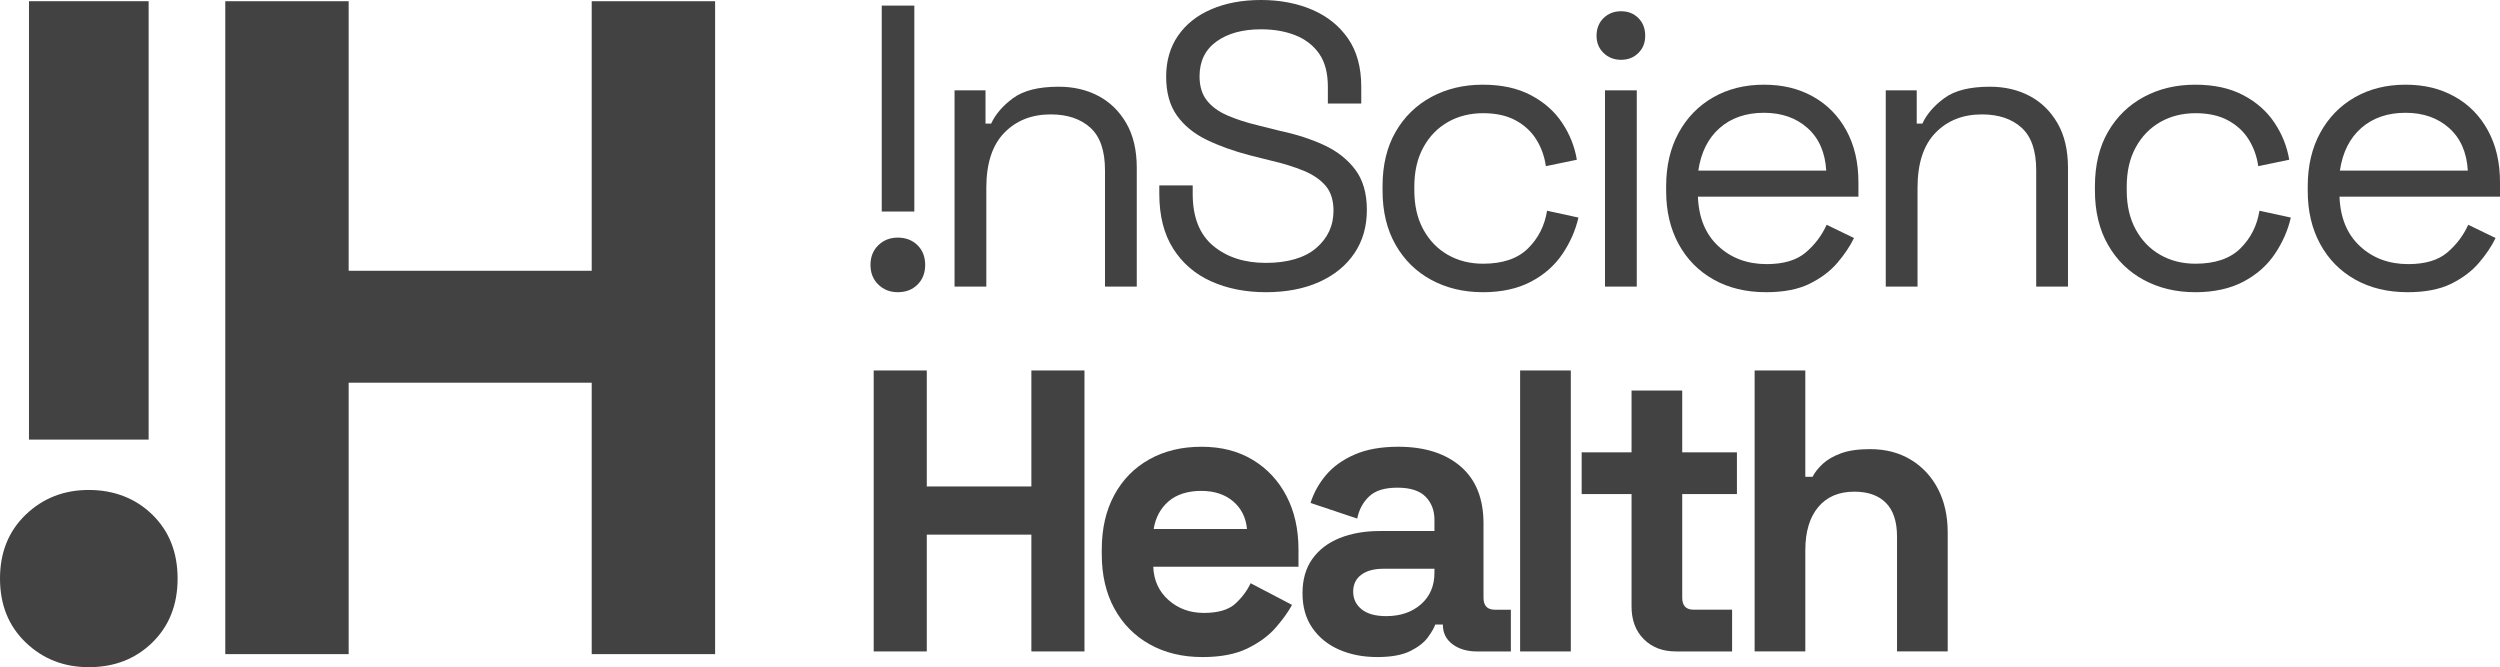
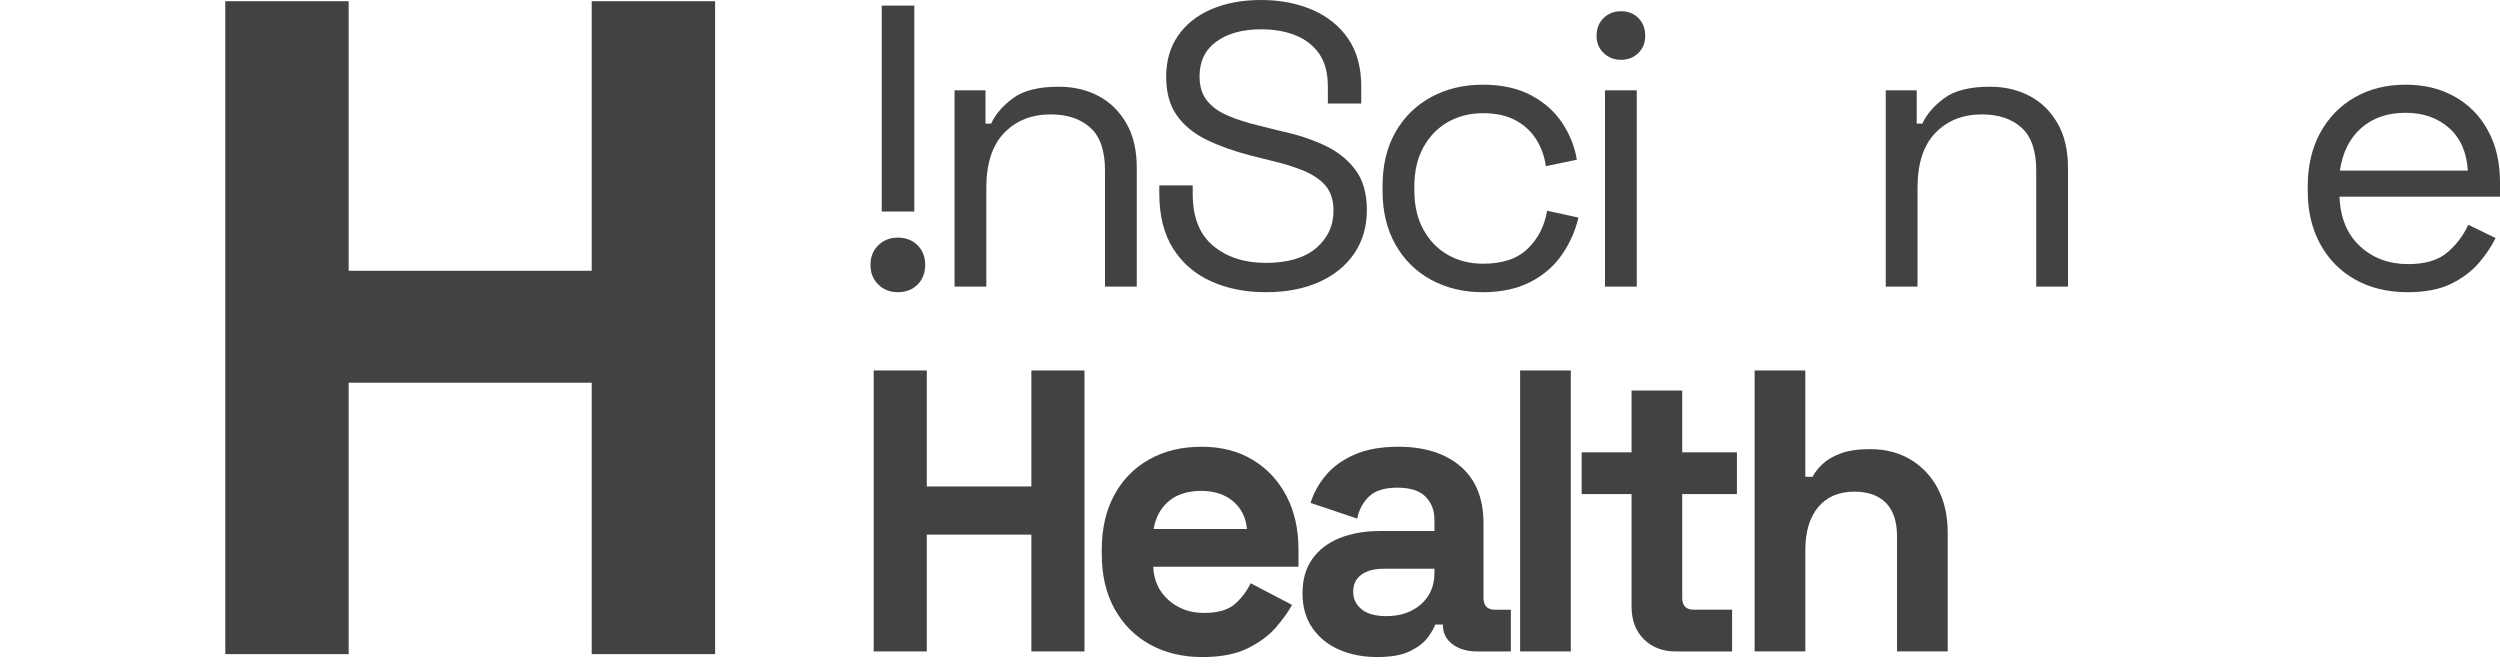
<svg xmlns="http://www.w3.org/2000/svg" width="326" height="87" viewBox="0 0 326 87" fill="none">
  <g clip-path="url(#clip0_1011_86)">
    <path d="M117.077 38.103C116.063 38.103 115.214 37.77 114.534 37.108C113.852 36.445 113.511 35.591 113.511 34.543C113.511 33.496 113.852 32.641 114.534 31.978C115.216 31.315 116.063 30.984 117.077 30.984C118.091 30.984 118.983 31.315 119.648 31.978C120.312 32.641 120.644 33.496 120.644 34.543C120.644 35.591 120.312 36.445 119.648 37.108C118.983 37.77 118.127 38.103 117.077 38.103ZM114.979 27.582V0.732H119.228V27.582H114.979Z" fill="#424242" />
    <path d="M124.473 37.371V11.777H128.511V16.121H129.245C129.805 14.9 130.758 13.793 132.105 12.798C133.45 11.804 135.435 11.307 138.059 11.307C139.981 11.307 141.704 11.709 143.226 12.51C144.747 13.313 145.961 14.499 146.871 16.07C147.78 17.64 148.235 19.576 148.235 21.879V37.371H144.091V22.193C144.091 19.647 143.452 17.797 142.176 16.646C140.899 15.494 139.177 14.918 137.009 14.918C134.525 14.918 132.506 15.721 130.95 17.325C129.394 18.931 128.616 21.321 128.616 24.496V37.371H124.472H124.473Z" fill="#424242" />
    <path d="M165.072 38.103C162.415 38.103 160.037 37.631 157.939 36.69C155.841 35.747 154.189 34.326 152.983 32.424C151.777 30.522 151.173 28.14 151.173 25.279V24.18H155.528V25.279C155.528 28.314 156.42 30.575 158.203 32.057C159.987 33.541 162.277 34.281 165.075 34.281C167.873 34.281 170.128 33.636 171.632 32.345C173.136 31.055 173.888 29.432 173.888 27.477C173.888 26.116 173.548 25.036 172.866 24.232C172.184 23.43 171.231 22.775 170.007 22.269C168.783 21.763 167.349 21.319 165.705 20.935L162.978 20.254C160.845 19.695 158.956 19.016 157.313 18.213C155.668 17.41 154.383 16.355 153.457 15.046C152.53 13.738 152.067 12.055 152.067 9.995C152.067 7.936 152.583 6.157 153.613 4.658C154.645 3.158 156.097 2.006 157.968 1.203C159.838 0.4 161.998 -0.001 164.446 -0.001C166.894 -0.001 169.158 0.427 171.134 1.282C173.11 2.137 174.666 3.393 175.803 5.05C176.94 6.708 177.508 8.793 177.508 11.305V13.503H173.153V11.305C173.153 9.525 172.777 8.095 172.026 7.013C171.273 5.932 170.242 5.129 168.931 4.606C167.62 4.083 166.125 3.821 164.446 3.821C162.033 3.821 160.092 4.353 158.624 5.417C157.155 6.482 156.421 7.99 156.421 9.945C156.421 11.236 156.735 12.283 157.365 13.085C157.994 13.888 158.885 14.543 160.04 15.048C161.195 15.553 162.575 15.999 164.183 16.382L166.912 17.063C169.044 17.516 170.958 18.136 172.655 18.92C174.35 19.705 175.706 20.77 176.719 22.112C177.734 23.456 178.24 25.21 178.24 27.373C178.24 29.536 177.698 31.421 176.614 33.026C175.531 34.632 174 35.879 172.025 36.769C170.049 37.658 167.731 38.103 165.074 38.103H165.072Z" fill="#424242" />
    <path d="M193.345 38.102C190.862 38.102 188.633 37.57 186.657 36.506C184.68 35.443 183.124 33.915 181.988 31.927C180.851 29.938 180.284 27.582 180.284 24.861V24.285C180.284 21.528 180.851 19.164 181.988 17.193C183.124 15.222 184.68 13.704 186.657 12.64C188.633 11.576 190.862 11.044 193.345 11.044C195.829 11.044 197.882 11.498 199.614 12.405C201.344 13.313 202.709 14.516 203.705 16.016C204.702 17.516 205.339 19.122 205.62 20.831L201.581 21.668C201.406 20.413 200.994 19.261 200.349 18.213C199.701 17.166 198.801 16.329 197.648 15.701C196.495 15.073 195.077 14.76 193.398 14.76C191.72 14.76 190.154 15.144 188.808 15.912C187.462 16.679 186.396 17.778 185.609 19.209C184.822 20.64 184.428 22.349 184.428 24.339V24.809C184.428 26.798 184.822 28.508 185.609 29.939C186.396 31.369 187.462 32.47 188.808 33.236C190.154 34.004 191.684 34.388 193.398 34.388C195.95 34.388 197.9 33.725 199.246 32.399C200.591 31.073 201.423 29.433 201.738 27.48L205.829 28.37C205.444 30.045 204.746 31.633 203.731 33.133C202.717 34.634 201.344 35.838 199.614 36.744C197.882 37.651 195.792 38.105 193.345 38.105V38.102Z" fill="#424242" />
    <path d="M211.389 7.798C210.479 7.798 209.718 7.502 209.107 6.909C208.494 6.316 208.189 5.566 208.189 4.657C208.189 3.749 208.494 2.948 209.107 2.355C209.718 1.762 210.479 1.465 211.389 1.465C212.298 1.465 213.049 1.762 213.644 2.355C214.237 2.948 214.535 3.715 214.535 4.657C214.535 5.6 214.237 6.315 213.644 6.909C213.049 7.502 212.297 7.798 211.389 7.798ZM209.291 37.37V11.776H213.435V37.37H209.291Z" fill="#424242" />
-     <path d="M230.272 38.102C227.684 38.102 225.412 37.552 223.454 36.455C221.494 35.355 219.973 33.811 218.891 31.822C217.806 29.833 217.265 27.53 217.265 24.914V24.286C217.265 21.634 217.807 19.314 218.891 17.325C219.975 15.336 221.478 13.792 223.402 12.692C225.324 11.593 227.527 11.044 230.011 11.044C232.494 11.044 234.556 11.559 236.41 12.589C238.263 13.618 239.715 15.092 240.765 17.011C241.814 18.93 242.339 21.18 242.339 23.763V25.647H221.409C221.513 28.404 222.405 30.558 224.084 32.111C225.763 33.664 227.861 34.44 230.379 34.44C232.582 34.44 234.277 33.934 235.467 32.922C236.655 31.91 237.565 30.706 238.194 29.31L241.761 31.038C241.237 32.119 240.51 33.202 239.584 34.282C238.657 35.365 237.451 36.271 235.965 37.005C234.478 37.737 232.582 38.104 230.274 38.104L230.272 38.102ZM221.46 22.244H238.141C238.001 19.872 237.188 18.023 235.702 16.696C234.215 15.37 232.319 14.707 230.011 14.707C227.703 14.707 225.744 15.37 224.241 16.696C222.736 18.022 221.81 19.871 221.46 22.244Z" fill="#424242" />
    <path d="M245.903 37.371V11.777H249.941V16.121H250.675C251.235 14.9 252.188 13.793 253.535 12.798C254.88 11.804 256.865 11.307 259.489 11.307C261.411 11.307 263.134 11.709 264.656 12.51C266.177 13.313 267.391 14.499 268.301 16.07C269.21 17.64 269.665 19.576 269.665 21.879V37.371H265.521V22.193C265.521 19.647 264.882 17.797 263.606 16.646C262.329 15.494 260.607 14.918 258.439 14.918C255.956 14.918 253.936 15.721 252.38 17.325C250.824 18.931 250.046 21.321 250.046 24.496V37.371H245.902H245.903Z" fill="#424242" />
-     <path d="M286.241 38.102C283.757 38.102 281.528 37.57 279.553 36.506C277.576 35.443 276.02 33.915 274.884 31.927C273.747 29.938 273.179 27.582 273.179 24.861V24.285C273.179 21.528 273.747 19.164 274.884 17.193C276.02 15.222 277.576 13.704 279.553 12.64C281.528 11.576 283.757 11.044 286.241 11.044C288.724 11.044 290.778 11.498 292.51 12.405C294.24 13.313 295.604 14.516 296.601 16.016C297.598 17.516 298.235 19.122 298.515 20.831L294.477 21.668C294.301 20.413 293.89 19.261 293.245 18.213C292.597 17.166 291.697 16.329 290.543 15.701C289.389 15.073 287.973 14.76 286.294 14.76C284.615 14.76 283.049 15.144 281.704 15.912C280.358 16.679 279.291 17.778 278.504 19.209C277.717 20.64 277.324 22.349 277.324 24.339V24.809C277.324 26.798 277.717 28.508 278.504 29.939C279.291 31.369 280.358 32.47 281.704 33.236C283.049 34.004 284.58 34.388 286.294 34.388C288.846 34.388 290.795 33.725 292.142 32.399C293.487 31.073 294.319 29.433 294.634 27.48L298.725 28.37C298.34 30.045 297.641 31.633 296.627 33.133C295.613 34.634 294.24 35.838 292.51 36.744C290.778 37.651 288.688 38.105 286.241 38.105V38.102Z" fill="#424242" />
    <path d="M313.935 38.102C311.347 38.102 309.074 37.552 307.116 36.455C305.157 35.355 303.636 33.811 302.554 31.822C301.469 29.833 300.928 27.53 300.928 24.914V24.286C300.928 21.634 301.47 19.314 302.554 17.325C303.638 15.336 305.141 13.792 307.065 12.692C308.987 11.593 311.19 11.044 313.674 11.044C316.157 11.044 318.219 11.559 320.073 12.589C321.926 13.618 323.378 15.092 324.427 17.011C325.477 18.93 326.001 21.18 326.001 23.763V25.647H305.071C305.176 28.404 306.068 30.558 307.747 32.111C309.426 33.664 311.524 34.44 314.041 34.44C316.244 34.44 317.94 33.934 319.13 32.922C320.318 31.91 321.228 30.706 321.857 29.31L325.424 31.038C324.9 32.119 324.173 33.202 323.247 34.282C322.32 35.365 321.113 36.271 319.628 37.005C318.141 37.737 316.244 38.104 313.937 38.104L313.935 38.102ZM305.123 22.244H321.804C321.663 19.872 320.851 18.023 319.365 16.696C317.878 15.37 315.982 14.707 313.674 14.707C311.366 14.707 309.407 15.37 307.903 16.696C306.399 18.022 305.473 19.871 305.123 22.244Z" fill="#424242" />
    <path d="M113.93 84.947V48.309H120.854V63.435H134.491V48.309H141.415V84.947H134.491V69.716H120.854V84.947H113.93Z" fill="#424242" />
    <path d="M156.784 85.68C154.196 85.68 151.915 85.13 149.94 84.032C147.964 82.933 146.426 81.38 145.324 79.373C144.223 77.368 143.671 75.003 143.671 72.282V71.654C143.671 68.933 144.213 66.569 145.297 64.562C146.381 62.556 147.902 61.003 149.861 59.904C151.819 58.805 154.091 58.256 156.68 58.256C159.268 58.256 161.453 58.824 163.342 59.957C165.23 61.091 166.699 62.662 167.748 64.667C168.798 66.674 169.322 69.004 169.322 71.654V73.905H150.385C150.454 75.685 151.119 77.133 152.378 78.25C153.636 79.367 155.176 79.925 156.994 79.925C158.812 79.925 160.211 79.524 161.086 78.721C161.96 77.918 162.624 77.029 163.079 76.052L168.482 78.879C167.991 79.786 167.283 80.771 166.358 81.837C165.43 82.902 164.198 83.808 162.66 84.558C161.121 85.308 159.162 85.683 156.784 85.683V85.68ZM150.438 68.984H162.608C162.468 67.485 161.864 66.281 160.798 65.373C159.731 64.466 158.342 64.012 156.629 64.012C154.916 64.012 153.43 64.466 152.38 65.373C151.33 66.281 150.683 67.485 150.438 68.984Z" fill="#424242" />
    <path d="M179.603 85.68C177.748 85.68 176.089 85.357 174.62 84.712C173.15 84.066 171.988 83.125 171.131 81.886C170.273 80.648 169.846 79.137 169.846 77.358C169.846 75.578 170.273 74.086 171.131 72.883C171.988 71.679 173.176 70.773 174.699 70.161C176.219 69.551 177.958 69.246 179.917 69.246H187.051V67.78C187.051 66.558 186.665 65.556 185.896 64.771C185.127 63.985 183.903 63.593 182.224 63.593C180.545 63.593 179.356 63.968 178.553 64.718C177.748 65.468 177.224 66.436 176.979 67.622L170.894 65.582C171.314 64.256 171.986 63.044 172.914 61.945C173.839 60.846 175.081 59.956 176.637 59.275C178.194 58.594 180.09 58.255 182.329 58.255C185.756 58.255 188.465 59.111 190.459 60.82C192.452 62.53 193.449 65.007 193.449 68.253V77.935C193.449 78.983 193.937 79.506 194.918 79.506H197.016V84.949H192.61C191.316 84.949 190.249 84.636 189.41 84.007C188.572 83.379 188.152 82.542 188.152 81.495V81.442H187.156C187.015 81.86 186.701 82.41 186.211 83.09C185.72 83.77 184.953 84.372 183.903 84.895C182.853 85.418 181.419 85.68 179.602 85.68H179.603ZM180.758 80.343C182.611 80.343 184.123 79.828 185.296 78.798C186.467 77.769 187.052 76.399 187.052 74.689V74.166H180.39C179.166 74.166 178.205 74.429 177.505 74.952C176.805 75.475 176.455 76.207 176.455 77.15C176.455 78.093 176.823 78.86 177.557 79.453C178.29 80.046 179.358 80.343 180.756 80.343H180.758Z" fill="#424242" />
    <path d="M198.224 84.947V48.309H204.833V84.947H198.224Z" fill="#424242" />
    <path d="M218.522 84.947C216.808 84.947 215.418 84.415 214.353 83.35C213.285 82.287 212.753 80.864 212.753 79.084V64.43H206.249V58.987H212.753V50.927H219.362V58.987H226.495V64.43H219.362V77.932C219.362 78.98 219.851 79.503 220.831 79.503H225.866V84.947H218.522Z" fill="#424242" />
    <path d="M228.803 84.947V48.309H235.412V62.178H236.357C236.636 61.62 237.073 61.062 237.668 60.503C238.262 59.946 239.058 59.483 240.055 59.116C241.052 58.749 242.319 58.566 243.858 58.566C245.885 58.566 247.661 59.029 249.182 59.953C250.703 60.878 251.883 62.151 252.723 63.773C253.562 65.395 253.981 67.289 253.981 69.452V84.944H247.372V69.975C247.372 68.021 246.892 66.555 245.93 65.579C244.968 64.602 243.595 64.113 241.813 64.113C239.784 64.113 238.21 64.785 237.092 66.128C235.973 67.471 235.414 69.346 235.414 71.755V84.944H228.804L228.803 84.947Z" fill="#424242" />
-     <path d="M11.58 87C8.329 87 5.587 85.924 3.352 83.778C1.116 81.63 0 78.852 0 75.446C0 72.04 1.116 69.264 3.352 67.114C5.587 64.966 8.329 63.891 11.58 63.891C14.832 63.891 17.674 64.967 19.869 67.114C22.063 69.263 23.16 72.04 23.16 75.446C23.16 78.852 22.063 81.63 19.869 83.778C17.674 85.926 14.912 87 11.58 87ZM3.778 57.324V0.159H19.381V57.324H3.778Z" fill="#424242" />
    <path d="M29.376 85.298V0.159H45.465V35.309H77.159V0.159H93.25V85.298H77.159V49.904H45.465V85.298H29.376Z" fill="#424242" />
  </g>
  <defs>
    <clipPath id="clip0_1011_86">
      <rect width="326" height="87" fill="white" />
    </clipPath>
  </defs>
</svg>